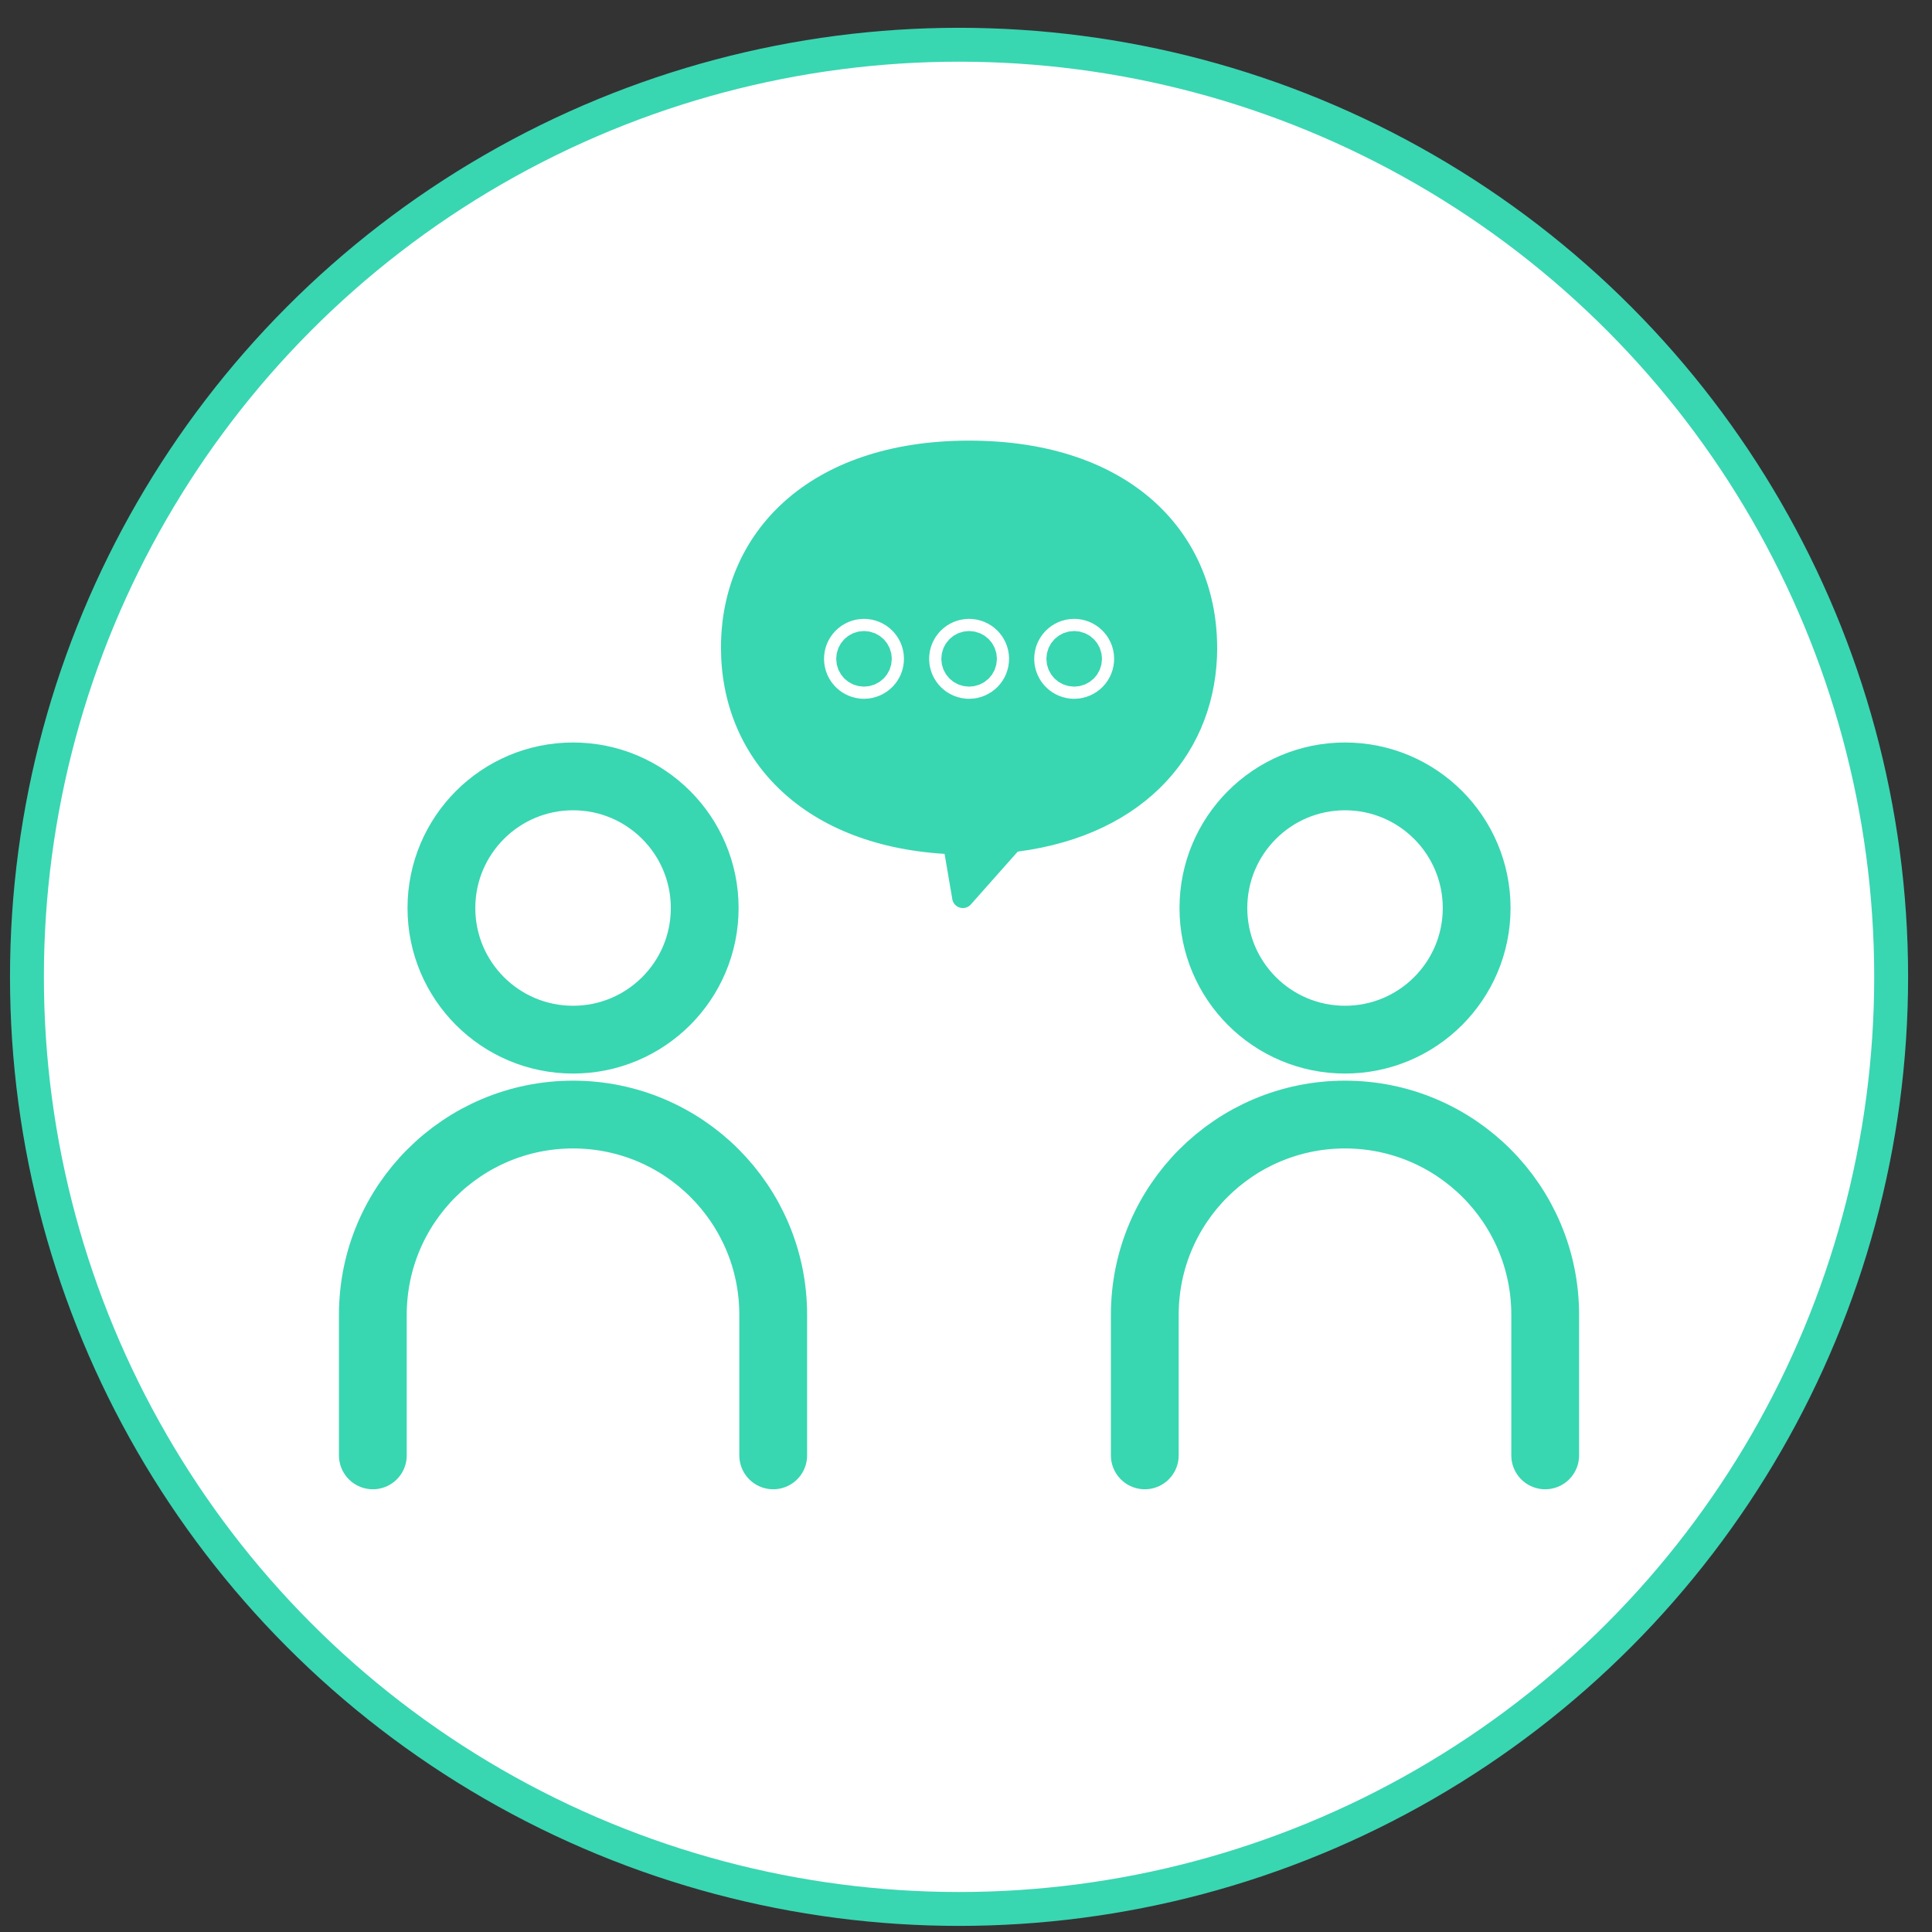
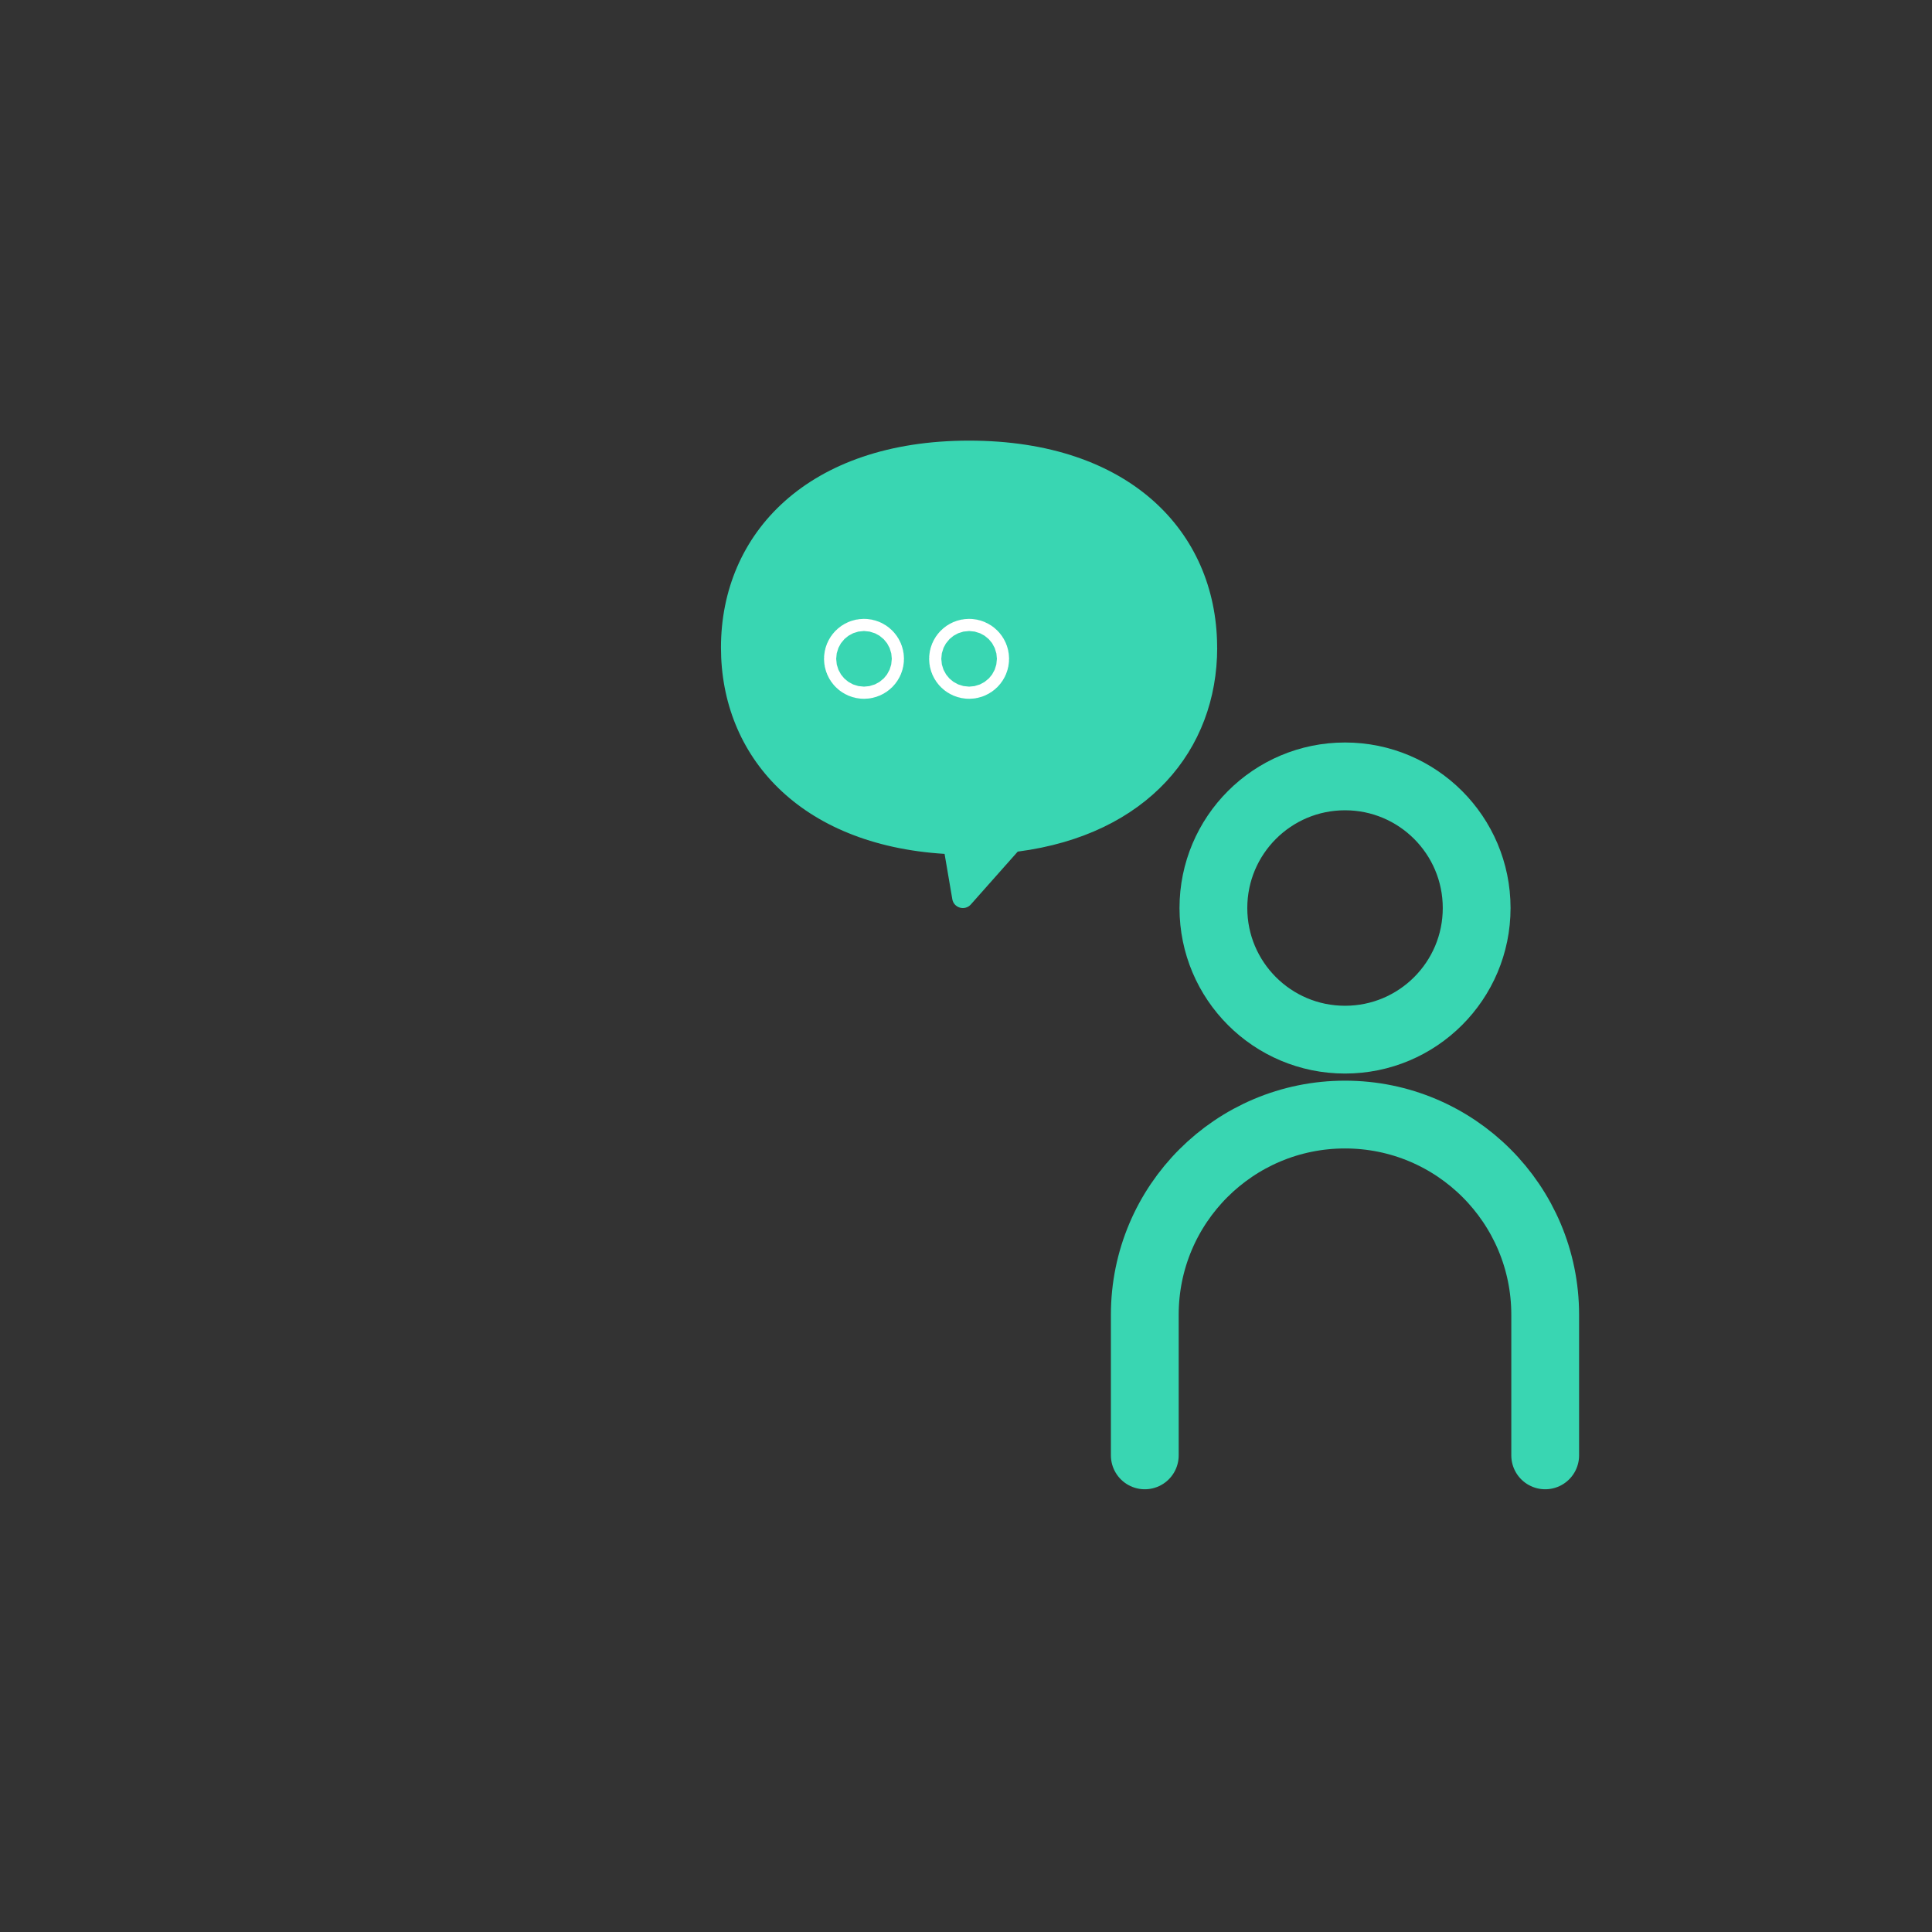
<svg xmlns="http://www.w3.org/2000/svg" width="57" height="57" viewBox="0 0 57 57" fill="none">
  <rect x="0" y="0" width="57" height="57" fill="#333333" stroke="none" />
-   <circle cx="28.295" cy="28.82" r="27.5" fill="white" stroke="#39D6B2" />
-   <path d="M16.907 30.673C19.052 30.673 20.791 28.935 20.791 26.79C20.791 24.645 19.052 22.906 16.907 22.906C14.762 22.906 13.023 24.645 13.023 26.79C13.023 28.935 14.762 30.673 16.907 30.673Z" stroke="#39D6B2" stroke-width="2" stroke-linecap="round" stroke-linejoin="round" />
-   <path d="M11 42.938V38.789C11 35.526 13.645 32.883 16.906 32.883C20.169 32.883 22.812 35.528 22.812 38.789V42.938" stroke="#39D6B2" stroke-width="2" stroke-linecap="round" stroke-linejoin="round" />
  <path d="M39.682 30.673C41.827 30.673 43.566 28.935 43.566 26.79C43.566 24.645 41.827 22.906 39.682 22.906C37.538 22.906 35.799 24.645 35.799 26.79C35.799 28.935 37.538 30.673 39.682 30.673Z" stroke="#39D6B2" stroke-width="2" stroke-linecap="round" stroke-linejoin="round" />
  <path d="M33.775 42.938V38.789C33.775 35.526 36.42 32.883 39.682 32.883C42.944 32.883 45.588 35.528 45.588 38.789V42.938" stroke="#39D6B2" stroke-width="2" stroke-linecap="round" stroke-linejoin="round" />
  <path d="M35.911 19.108C35.911 22.124 33.853 24.627 30.027 25.125L30.004 25.15L28.642 26.685C28.466 26.882 28.14 26.788 28.096 26.528L27.868 25.192C23.585 24.927 21.271 22.304 21.271 19.107C21.27 15.734 23.844 13 28.59 13C33.336 13 35.874 15.697 35.909 19.039C35.909 19.062 35.909 19.086 35.909 19.108H35.911Z" fill="#39D6B2" />
  <path d="M25.67 19.437C25.67 19.537 25.589 19.617 25.49 19.617C25.392 19.617 25.311 19.536 25.311 19.437C25.311 19.339 25.392 19.258 25.49 19.258C25.589 19.258 25.67 19.339 25.67 19.437Z" stroke="white" stroke-width="2" stroke-linecap="round" stroke-linejoin="round" />
  <path d="M28.771 19.437C28.771 19.537 28.69 19.617 28.592 19.617C28.493 19.617 28.412 19.536 28.412 19.437C28.412 19.339 28.493 19.258 28.592 19.258C28.69 19.258 28.771 19.339 28.771 19.437Z" stroke="white" stroke-width="2" stroke-linecap="round" stroke-linejoin="round" />
-   <path d="M31.871 19.437C31.871 19.537 31.79 19.617 31.691 19.617C31.593 19.617 31.512 19.536 31.512 19.437C31.512 19.339 31.593 19.258 31.691 19.258C31.79 19.258 31.871 19.339 31.871 19.437Z" stroke="white" stroke-width="2" stroke-linecap="round" stroke-linejoin="round" />
</svg>